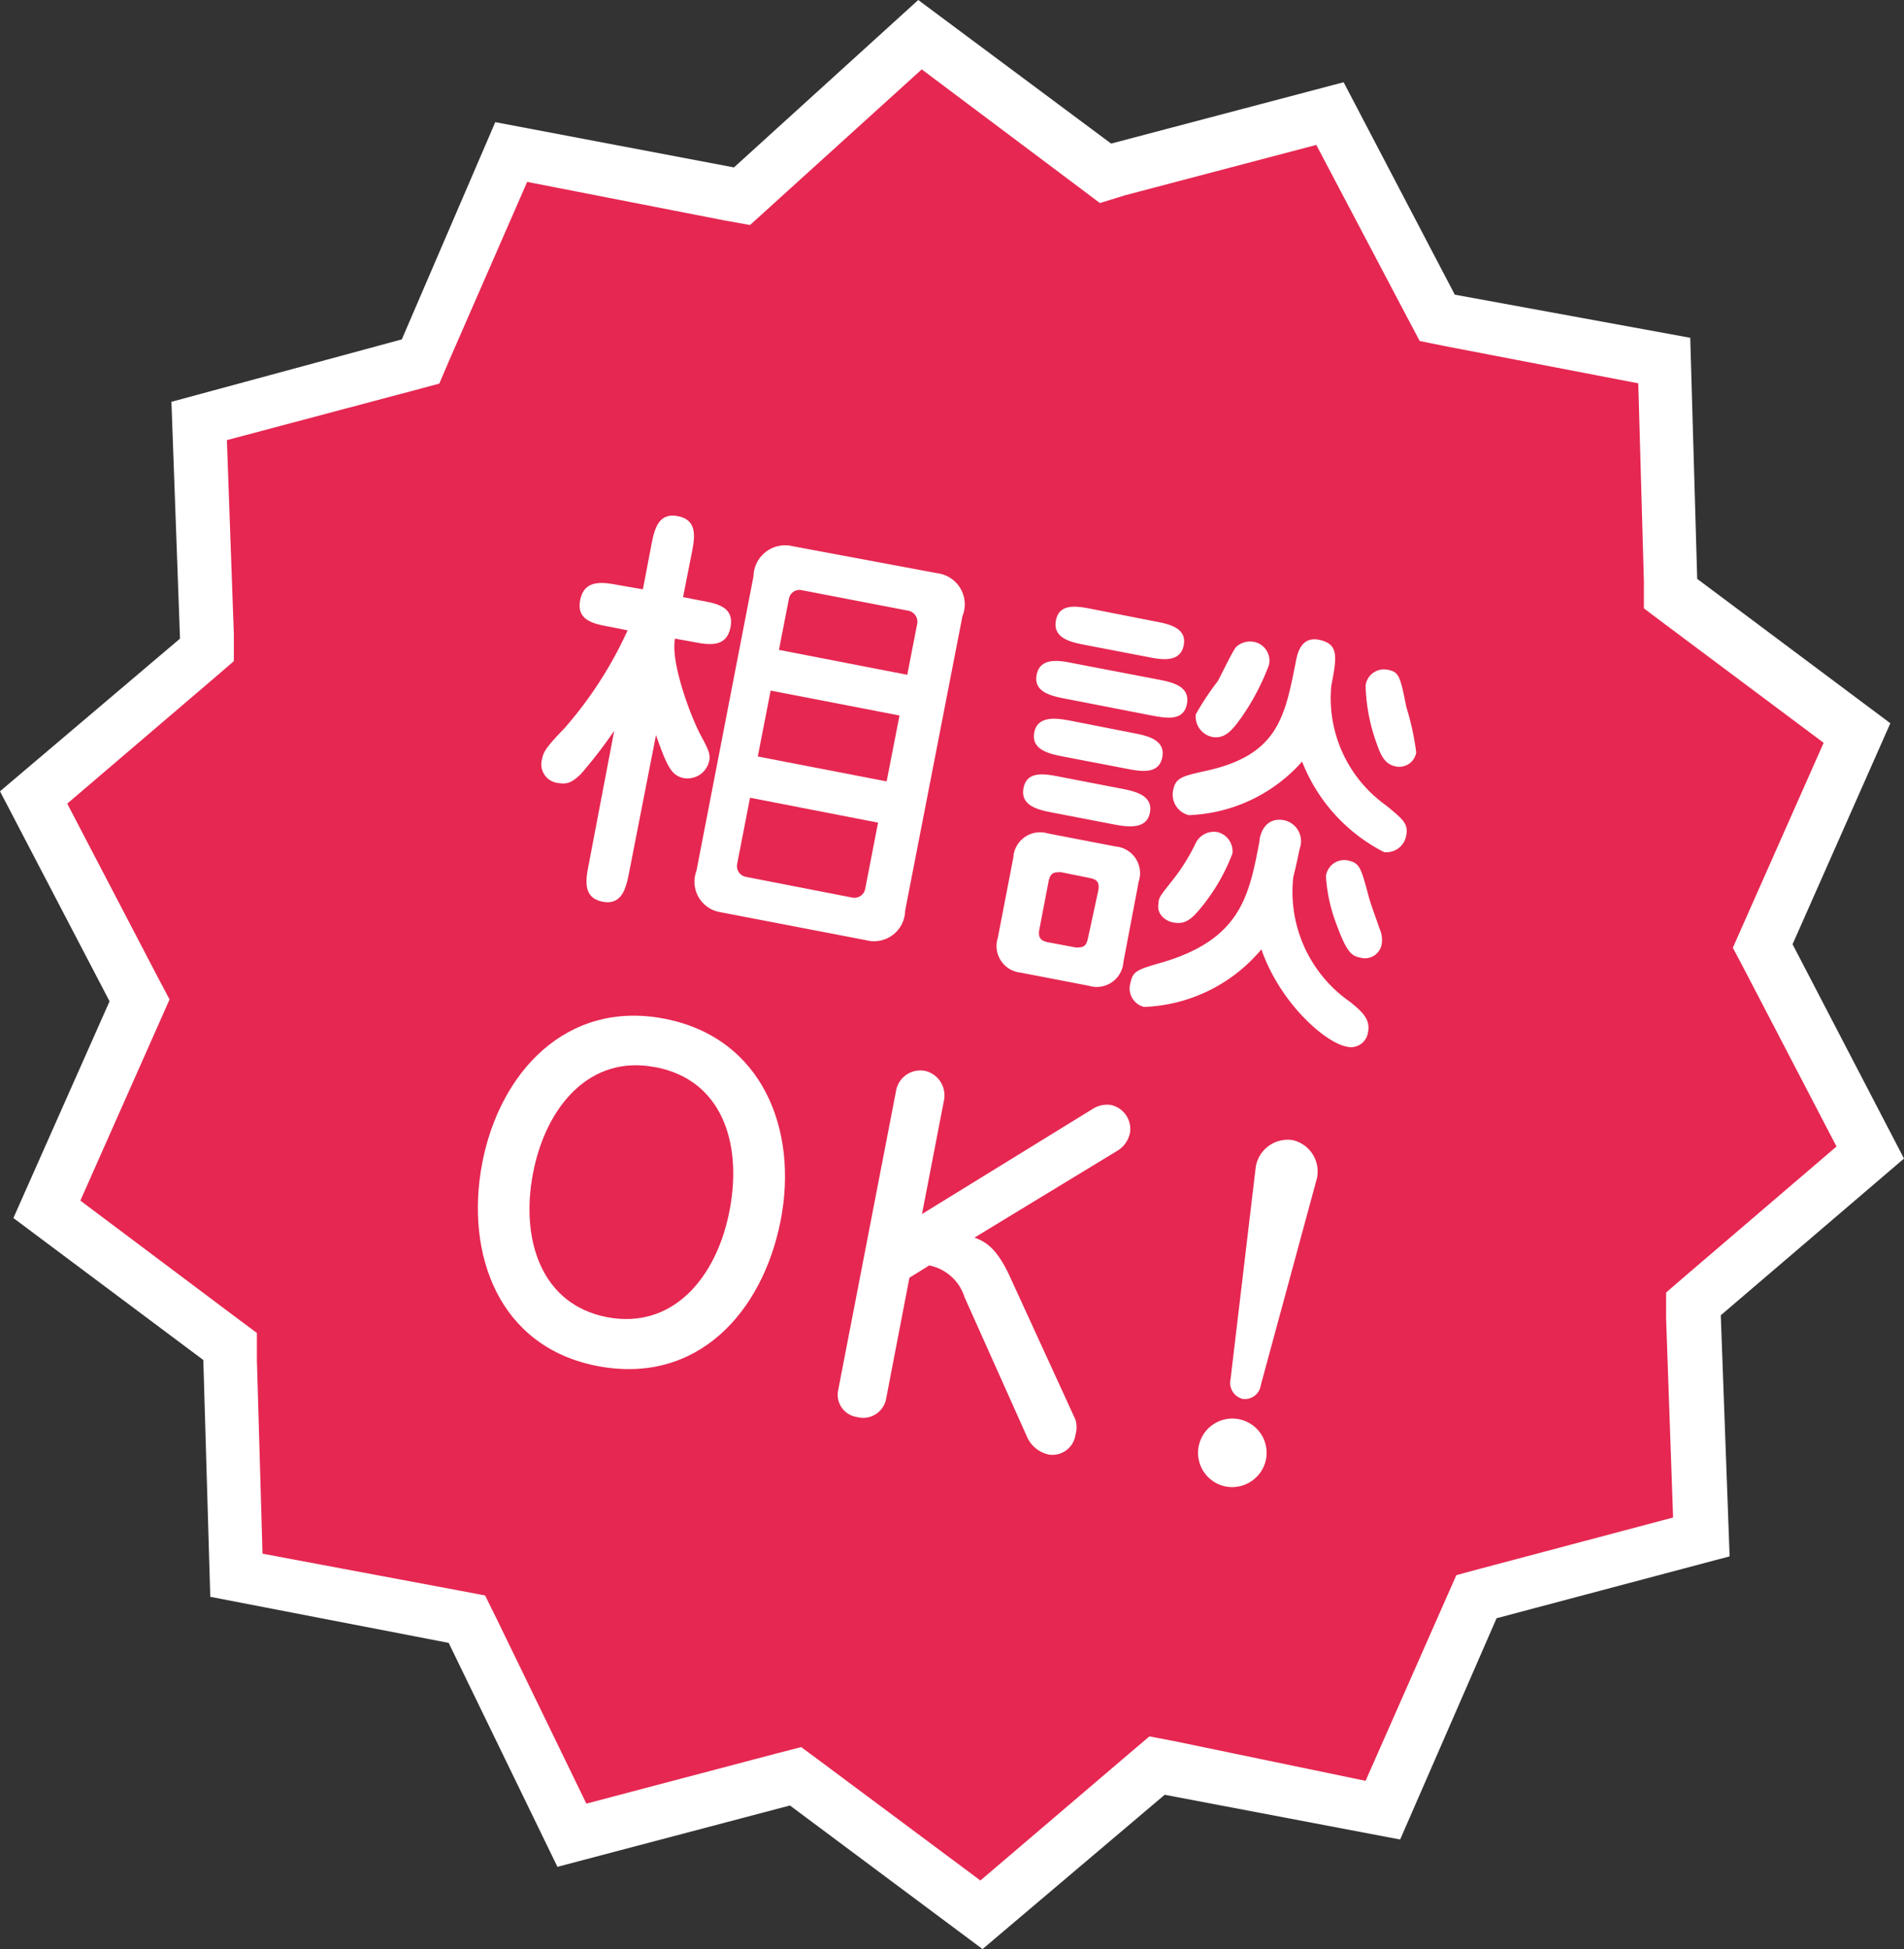
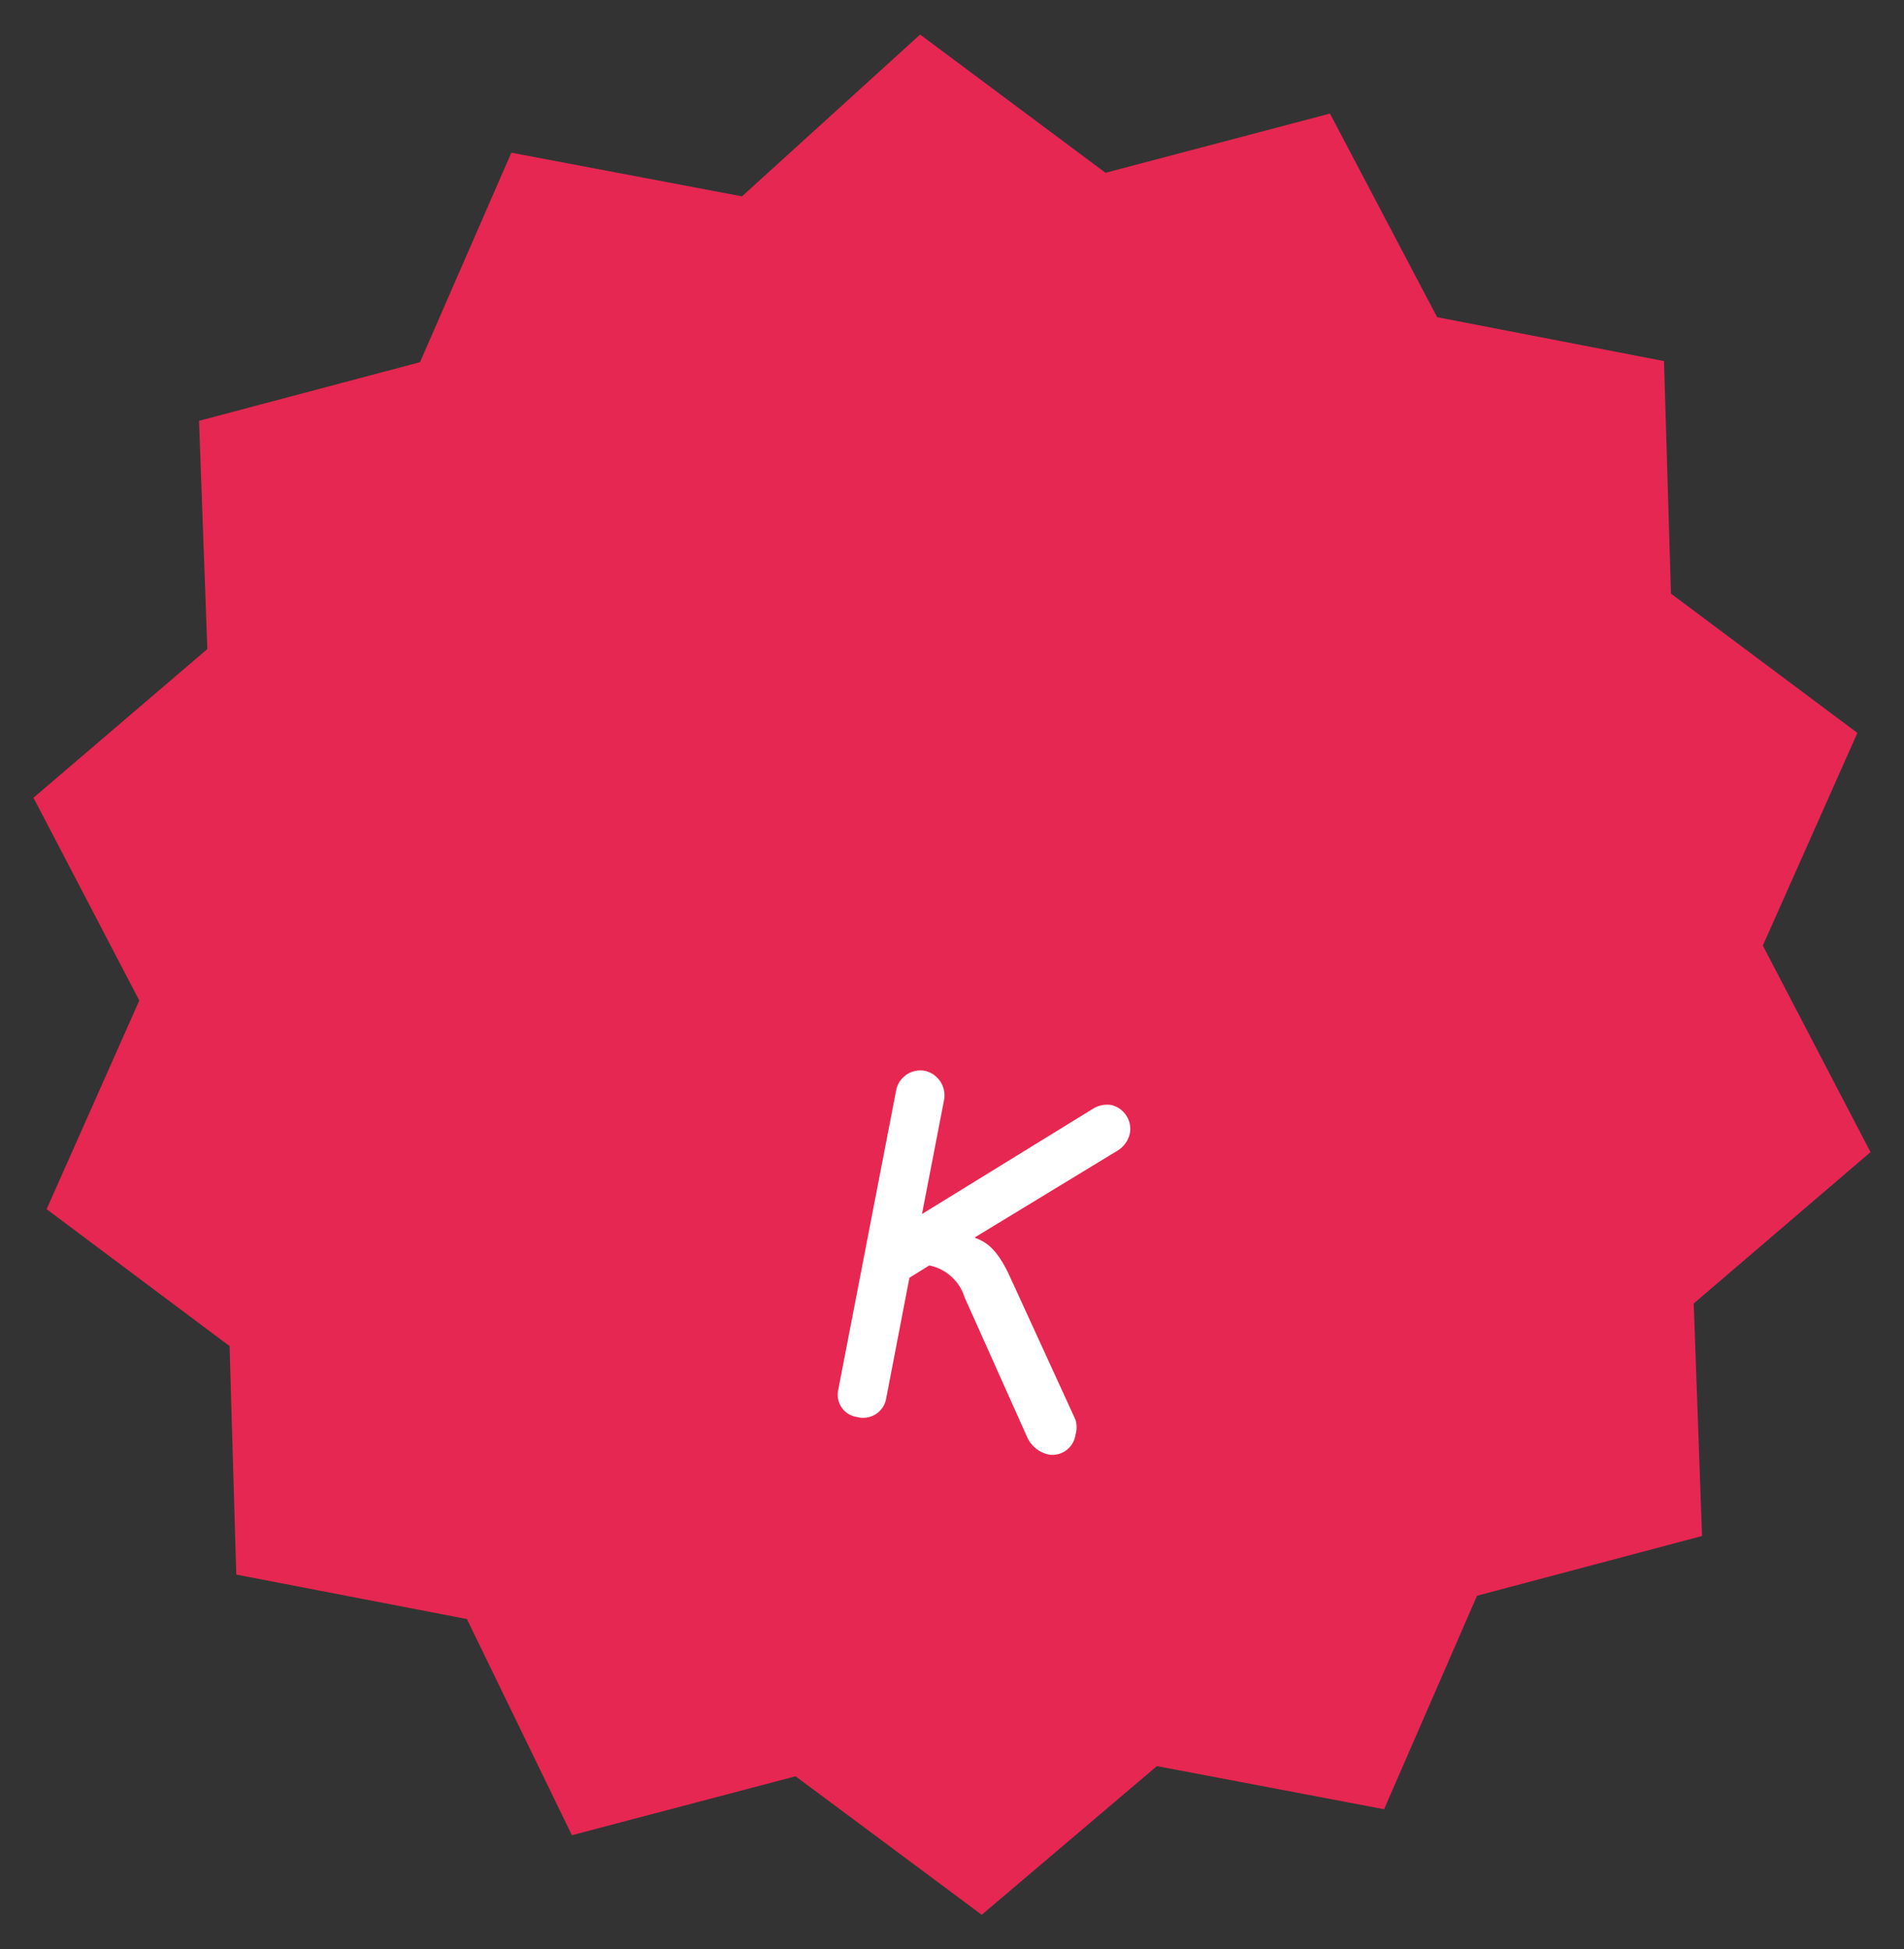
<svg xmlns="http://www.w3.org/2000/svg" width="71.08" height="72.76" viewBox="0 0 71.08 72.76">
  <rect x="0" y="0" width="71.08" height="72.76" fill="#333333" stroke="none" />
  <defs>
    <style>.cls-1{fill:#e62751;fill-rule:evenodd;}.cls-2{fill:#fff;}</style>
  </defs>
  <g id="レイヤー_2" data-name="レイヤー 2">
    <g id="コンテンツ">
      <g id="アートワーク_184" data-name="アートワーク 184">
        <polygon class="cls-1" points="29.7 66.31 21.35 68.51 17.43 60.44 8.82 58.78 8.57 50.25 1.74 45.14 5.2 37.35 1.25 29.78 7.74 24.23 7.43 15.71 15.68 13.52 19.09 5.7 27.7 7.33 34.35 1.29 41.27 6.45 49.65 4.24 53.65 11.84 62.12 13.48 62.38 22.16 69.34 27.36 65.81 35.3 69.83 43.01 63.23 48.66 63.54 57.34 55.14 59.57 51.67 67.54 43.19 65.93 36.65 71.48 29.7 66.31" />
-         <path class="cls-2" d="M34.41,2.59,40.29,7l.77.58L42,7.29l7.14-1.88,3.41,6.47.45.85.94.19,7.22,1.39.21,7.4,0,1,.77.58,5.94,4.44-3,6.77-.39.88.45.85,3.42,6.57-5.63,4.82-.73.63,0,1,.26,7.4-7.16,1.9-.93.25-.39.88-3,6.8L43.85,65l-.94-.18-.73.62L36.6,70.2l-5.92-4.41-.77-.57-.93.24-7.09,1.87-3.34-6.88-.44-.89-1-.19L9.8,58l-.21-7.24,0-1-.78-.58L3,44.82l2.94-6.63.39-.88-.45-.85L2.51,30,8,25.31l.73-.63,0-1-.26-7.25,7-1.86.93-.25.38-.89,2.9-6.64L27,8.22l1,.18.74-.67,5.67-5.14M34.28,0,27.4,6.25,18.49,4.56,15,12.67,6.4,15l.32,8.84L0,29.54l4.09,7.84L.5,45.47l7.09,5.3.26,8.84,8.9,1.72,4.06,8.36,8.68-2.29,7.19,5.36L43.48,67l8.79,1.67,3.6-8.26,8.7-2.31-.33-9,6.84-5.85-4.16-8L70.57,27l-7.21-5.39-.26-9L54.31,11,50.16,3.07,41.48,5.36,34.28,0Z" />
      </g>
-       <path class="cls-2" d="M22.93,27.28a17.8,17.8,0,0,1-1.24,1.61c-.32.31-.5.4-.85.34a.7.7,0,0,1-.61-.87c.05-.28.15-.46.83-1.16a14.83,14.83,0,0,0,2.37-3.67l-.66-.13c-.61-.11-1.26-.24-1.11-1s.8-.68,1.42-.56L24,22l.31-1.62c.11-.57.24-1.26,1-1.11s.62.83.51,1.4l-.32,1.62.66.13c.62.11,1.26.24,1.11,1s-.8.66-1.41.54l-.66-.12c-.18.92.63,3,.95,3.59s.38.75.32,1a.83.83,0,0,1-.93.62c-.45-.09-.62-.37-1.05-1.61l-1,5.11c-.11.56-.25,1.26-1,1.11s-.62-.84-.51-1.4ZM35,21.4A1.17,1.17,0,0,1,35.93,23L33.79,34a1.16,1.16,0,0,1-1.45,1.1l-5.46-1.05A1.15,1.15,0,0,1,26,32.51l2.13-11a1.18,1.18,0,0,1,1.46-1.12Zm-7,8.38-.48,2.47a.41.41,0,0,0,.31.48l4,.78a.41.41,0,0,0,.47-.33l.48-2.47Zm.77-4-.48,2.46,4.81.93.48-2.46Zm5.1-.59.37-1.9a.42.42,0,0,0-.32-.49l-4-.77a.4.4,0,0,0-.47.33l-.37,1.9Z" />
-       <path class="cls-2" d="M41.65,31.6a1,1,0,0,1,.86,1.31l-.57,3a1,1,0,0,1-1.29.89l-2.54-.49a1,1,0,0,1-.86-1.3l.58-3a1,1,0,0,1,1.28-.9Zm.16-2.17c.52.1,1.24.24,1.12.9s-.86.54-1.38.44l-2.23-.43c-.52-.1-1.24-.24-1.11-.92s.85-.52,1.37-.42Zm.47-2.07c.52.1,1.24.24,1.11.91s-.85.52-1.37.42l-2.29-.44c-.52-.1-1.24-.24-1.12-.9s.86-.54,1.38-.44Zm.92-2c.53.1,1.24.24,1.11.92s-.83.52-1.37.42l-3.13-.61c-.53-.1-1.24-.24-1.11-.9s.84-.54,1.37-.43Zm-3.59,7.2c-.24,0-.39,0-.46.32l-.35,1.82c-.06.31.07.42.3.47l1.06.2c.23,0,.38,0,.45-.32L41,33.25c.06-.32-.06-.42-.3-.47Zm3.47-9.37c.54.1,1.24.24,1.11.9s-.83.54-1.37.43l-2.29-.44c-.52-.1-1.24-.24-1.11-.92s.85-.52,1.37-.42ZM50.4,37.4c.43.35.77.64.67,1.13a.64.64,0,0,1-.8.54c-.8-.15-2.48-1.62-3.18-3.63a6,6,0,0,1-4.38,2.15.71.71,0,0,1-.51-.89c.09-.44.23-.5,1.18-.77,2.94-.87,3.25-2.48,3.64-4.53,0-.2.18-.92.92-.78a.8.8,0,0,1,.58,1.06c-.07.34-.16.75-.24,1.07A5,5,0,0,0,50.4,37.4Zm-5.48-3.62c-.35.44-.62.75-1.08.66-.17,0-.69-.22-.59-.72,0-.22.09-.31.57-.92a7.13,7.13,0,0,0,.81-1.31.76.76,0,0,1,.81-.43.74.74,0,0,1,.57.8A7.2,7.2,0,0,1,44.92,33.78Zm6.83-3.71c.62.51.83.68.75,1.1a.75.75,0,0,1-.83.64,6.41,6.41,0,0,1-3.06-3.38,5.94,5.94,0,0,1-4.23,2,.79.79,0,0,1-.58-.95c.09-.45.36-.51,1.16-.69,2.74-.58,3-2,3.41-4.06.06-.32.19-1,.9-.84s.64.63.43,1.71A4.91,4.91,0,0,0,51.75,30.07Zm-5.44-3.24c-.34.47-.6.76-1.06.68a.78.78,0,0,1-.61-.84,10.23,10.23,0,0,1,.82-1.24c.11-.19.55-1.12.68-1.27a.76.76,0,0,1,.66-.2.71.71,0,0,1,.57.87A8.69,8.69,0,0,1,46.31,26.83Zm4,5.29c.44.09.49.26.75,1.21.09.36.16.53.45,1.36a1,1,0,0,1,.07.56.63.63,0,0,1-.79.5c-.33-.06-.51-.18-.91-1.28a6,6,0,0,1-.38-1.76A.69.69,0,0,1,50.32,32.12ZM51.79,25c.44.08.48.23.71,1.39a9.79,9.79,0,0,1,.37,1.7.64.64,0,0,1-.77.52c-.44-.09-.57-.47-.73-.92a6.85,6.85,0,0,1-.39-2.1A.69.69,0,0,1,51.79,25Z" />
-       <path class="cls-2" d="M18,43.43c.65-3.4,3.15-6.11,6.81-5.4s5,4.16,4.33,7.55S26.05,51.7,22.33,51,17.36,46.81,18,43.43Zm6.46-3.59c-2.43-.48-4.08,1.46-4.56,3.95s.31,4.91,2.76,5.38,4.1-1.47,4.58-4S26.93,40.31,24.48,39.84Z" />
      <path class="cls-2" d="M40.82,41.38a1,1,0,0,1,.66-.13.92.92,0,0,1,.71,1,1,1,0,0,1-.48.71l-5.33,3.24c.37.14.8.34,1.3,1.41L40.15,53a1,1,0,0,1,0,.56.87.87,0,0,1-1,.74,1.15,1.15,0,0,1-.79-.62l-2.35-5.25a1.74,1.74,0,0,0-1.32-1.19l-.74.46-.87,4.52a.87.87,0,0,1-1.08.68.84.84,0,0,1-.71-1l2.16-11.17a.92.92,0,0,1,1.1-.75.94.94,0,0,1,.69,1.1l-.82,4.24Z" />
-       <path class="cls-2" d="M47.26,54.49a1.29,1.29,0,0,1-1.51,1,1.28,1.28,0,1,1,1.51-1Zm-.38-10.93a1.21,1.21,0,0,1,1.37-1A1.2,1.2,0,0,1,49.16,44l-2.09,7.7a.6.6,0,0,1-.69.52.62.62,0,0,1-.44-.74Z" />
    </g>
  </g>
</svg>